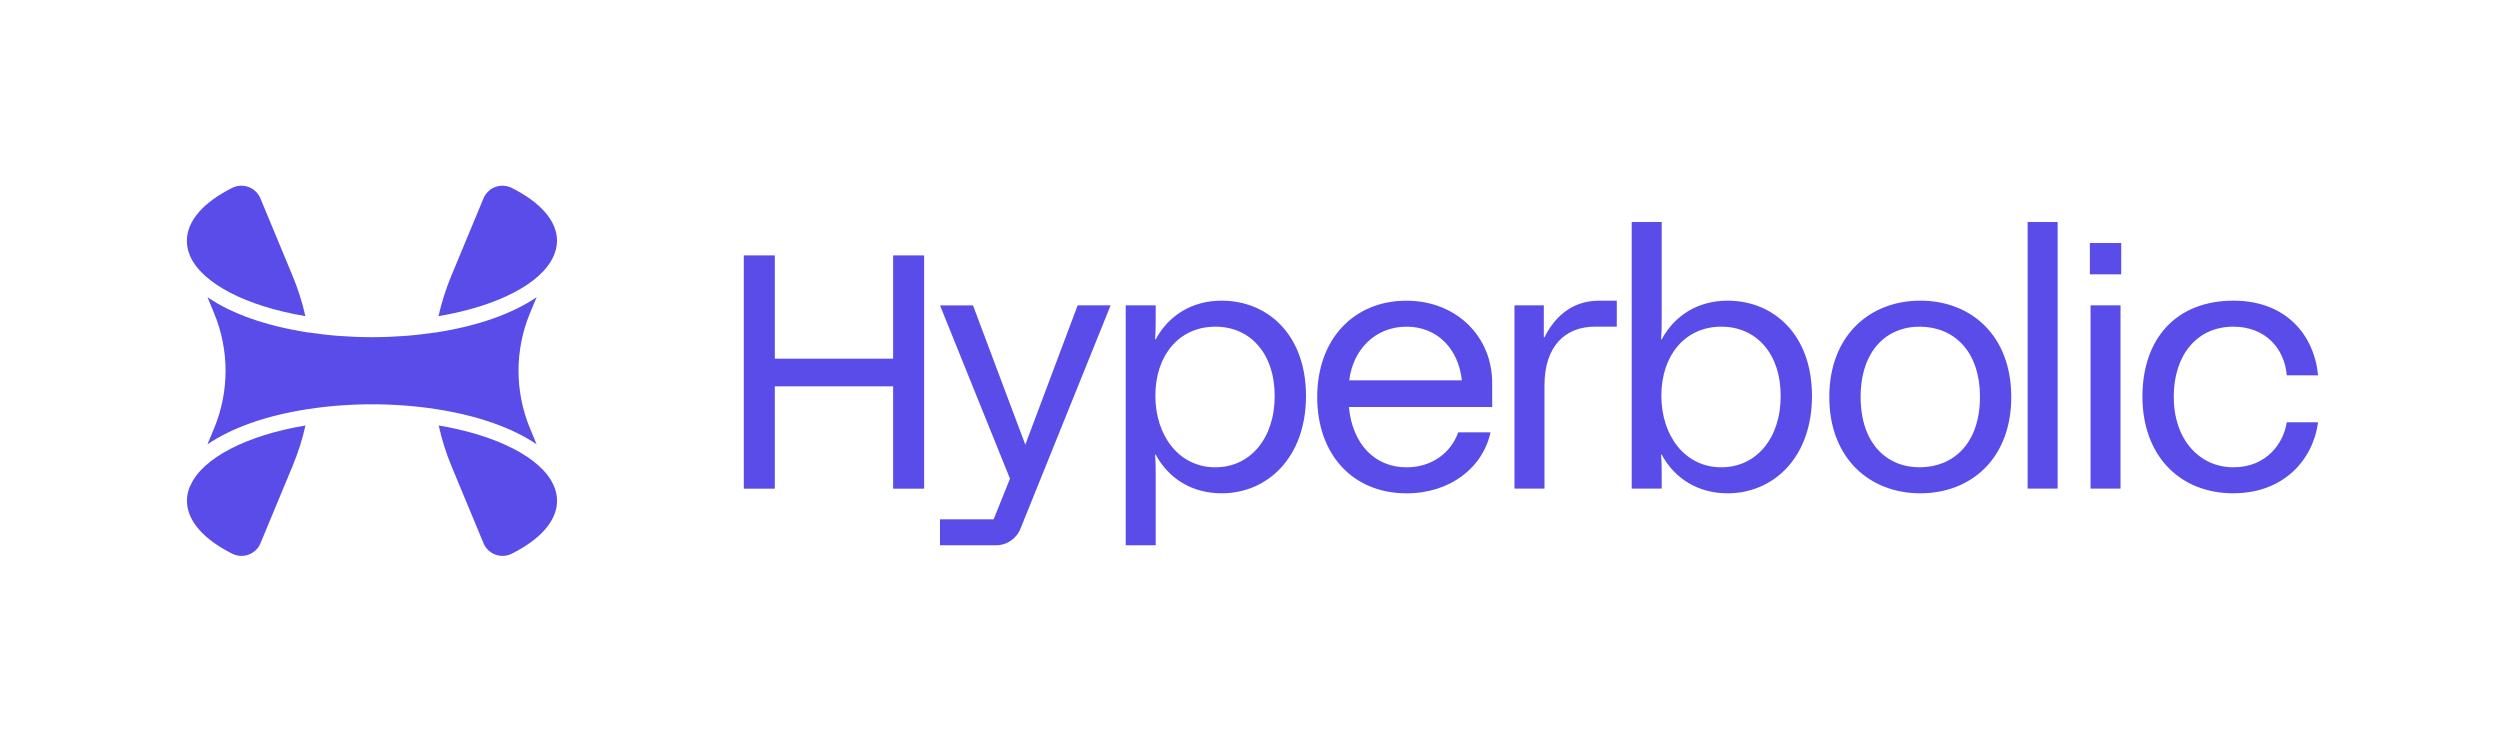
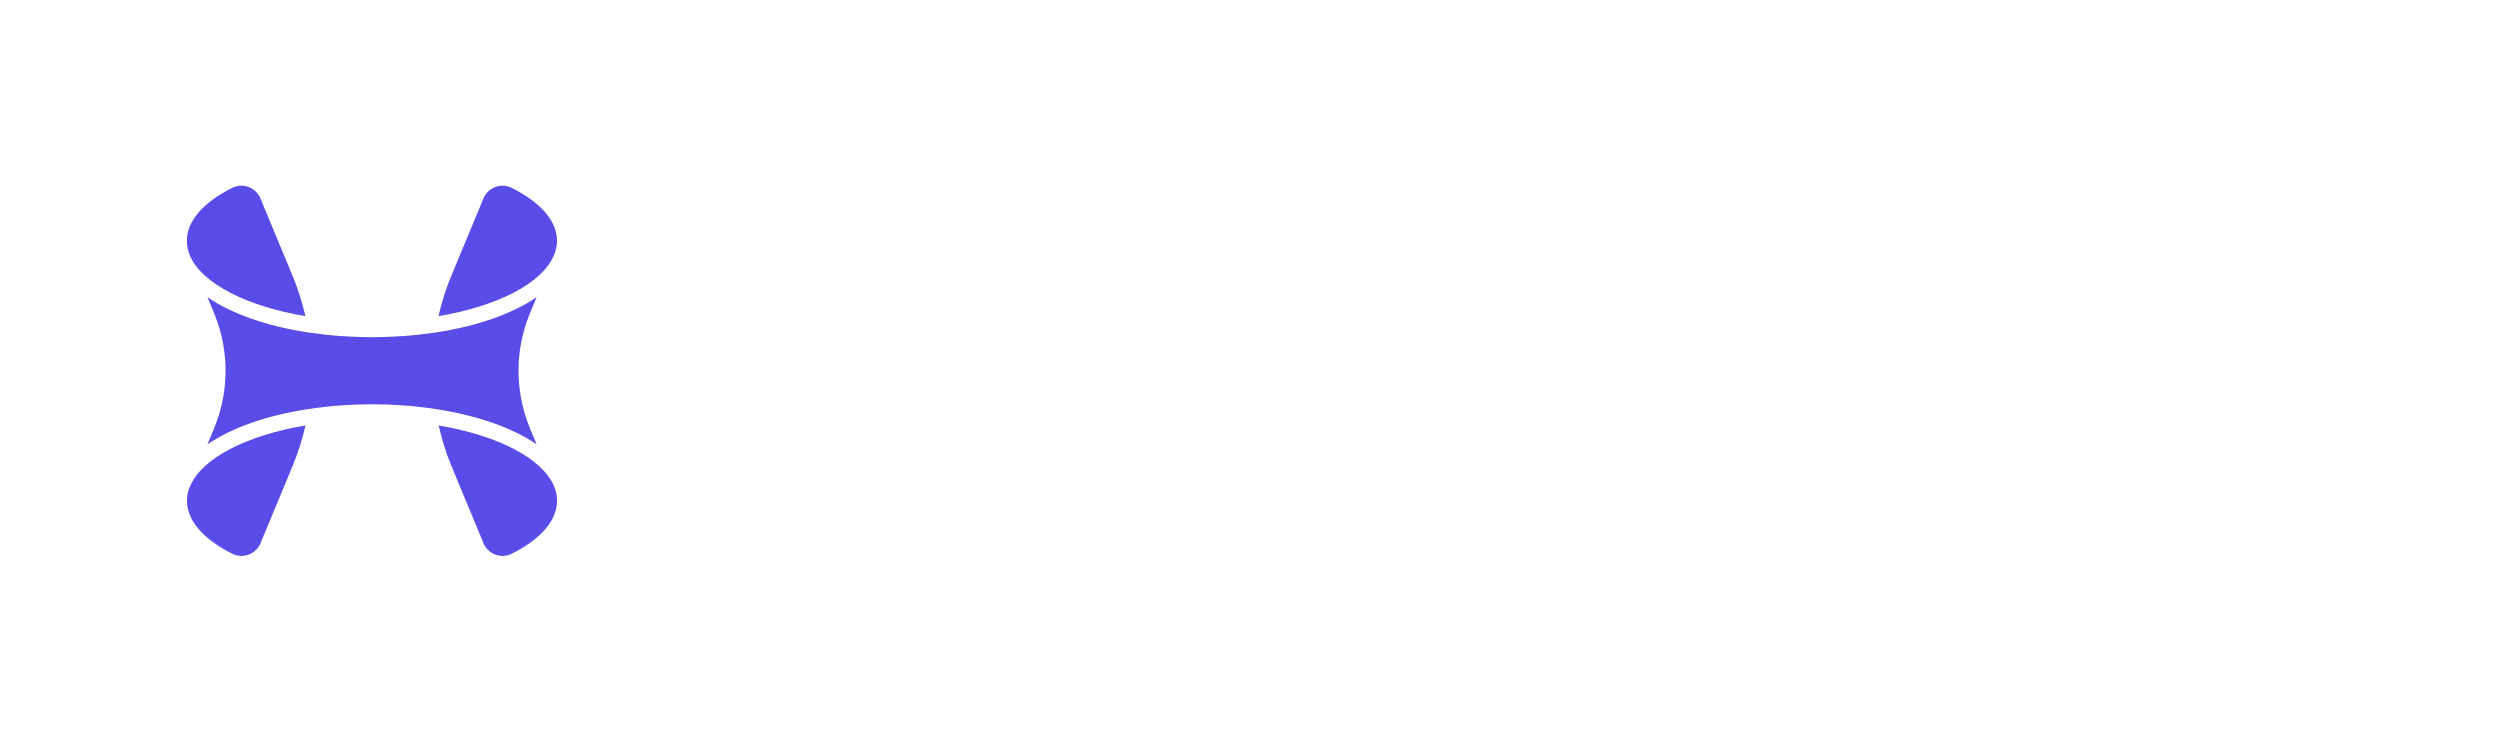
<svg xmlns="http://www.w3.org/2000/svg" width="820" height="245" viewBox="0 0 820 245" fill="none">
-   <path d="M243.969 160.267V83.76H254.137V117.647H292.944V83.76H303.113V160.277H292.944V126.718H254.137V160.277H243.969V160.267ZM353.465 100.155H364.282L334.765 173.279C333.458 176.672 330.285 178.857 326.563 178.857H308.312V170.335H325.914L331.273 157.004L308.322 100.165H319.139L336.302 145.857L353.465 100.165V100.155ZM379.071 104.525C379.071 106.821 379.071 108.786 378.851 111.301H379.071C383.332 103.428 390.985 98.618 400.715 98.618C415.693 98.618 428.366 109.655 428.366 129.881C428.366 150.108 415.683 161.803 400.715 161.803C390.985 161.803 383.332 156.994 379.071 149.12H378.851C379.071 151.635 379.071 153.601 379.071 155.896V178.847H369.232V100.155H379.071V104.525ZM398.42 153.272C410.005 153.381 418.098 143.872 418.098 129.881C418.098 115.891 410.005 107.04 398.42 107.15C386.725 107.26 378.961 116.55 378.961 129.772C378.961 142.993 386.725 153.162 398.42 153.272ZM489.436 125.62V133.494H442.436C443.633 145.847 451.067 153.282 461.345 153.282C469.438 153.282 475.884 148.691 478.289 141.806H488.887C486.372 153.391 475.665 161.813 461.345 161.813C443.853 161.813 432.048 149.24 432.048 130.221C432.048 111.201 444.072 98.628 461.345 98.628C477.521 98.628 489.436 110.213 489.436 125.63V125.62ZM461.345 107.15C450.848 107.15 443.743 114.913 442.546 124.752H479.487C478.389 114.474 471.504 107.15 461.345 107.15ZM496.75 160.267V100.145H506.37V110.642H506.589C509.433 104.845 514.901 98.618 524.511 98.618H530.308V107.14H523.204C513.145 107.14 506.589 113.806 506.589 126.379V160.267H496.75ZM545.037 104.525C545.037 106.821 545.037 108.786 544.818 111.301H545.037C549.298 103.428 556.952 98.618 566.681 98.618C581.659 98.618 594.332 109.655 594.332 129.881C594.332 150.108 581.649 161.803 566.681 161.803C556.952 161.803 549.298 156.994 545.037 149.12H544.818C545.037 151.635 545.037 153.601 545.037 155.896V160.267H535.198V72.823H545.037V104.525ZM564.386 153.272C575.971 153.381 584.064 143.872 584.064 129.881C584.064 115.891 575.971 107.04 564.386 107.15C552.691 107.26 544.927 116.55 544.927 129.772C544.927 142.993 552.691 153.162 564.386 153.272ZM629.856 161.803C613.242 161.803 600.01 150.328 600.01 130.211C600.01 110.094 613.232 98.618 629.856 98.618C646.481 98.618 659.693 109.984 659.693 130.211C659.693 150.438 646.471 161.803 629.856 161.803ZM629.856 153.272C640.783 153.162 649.425 145.398 649.425 130.211C649.425 115.023 640.793 107.26 629.856 107.15C618.93 107.04 610.288 114.913 610.288 130.211C610.288 145.508 618.92 153.381 629.856 153.272ZM665.061 160.267V72.823H674.9V160.267H665.061ZM685.478 89.986V79.708H695.756V89.986H685.478ZM685.697 160.267V100.145H695.536V160.267H685.697ZM732.567 161.803C714.745 161.803 702.721 149.23 702.721 130.101C702.721 110.972 713.867 98.618 732.567 98.618C749.621 98.618 759.021 109.655 760.328 123.106H750.05C749.392 114.584 743.275 107.15 732.557 107.15C720.423 107.15 712.989 116.66 712.989 130.101C712.989 144.311 721.511 153.272 732.557 153.272C743.604 153.272 749.062 145.179 750.05 138.513H760.328C758.692 150.757 749.072 161.793 732.567 161.793V161.803Z" fill="#594CE9" />
  <path fill-rule="evenodd" clip-rule="evenodd" d="M62.266 159.584C61.647 161.067 61.327 162.657 61.324 164.263C61.324 170.922 66.951 176.999 76.251 181.652C77.1 182.065 78.026 182.296 78.97 182.329C79.913 182.362 80.853 182.198 81.729 181.846C82.605 181.494 83.398 180.962 84.056 180.285C84.715 179.609 85.224 178.801 85.552 177.916L95.915 152.976C97.73 148.636 99.163 144.145 100.197 139.555C80.996 142.778 66.522 150.14 62.514 159.147L62.352 159.533L62.266 159.584ZM100.164 103.694C99.13 99.104 97.697 94.613 95.882 90.273L85.519 65.325C85.189 64.44 84.678 63.633 84.019 62.958C83.359 62.282 82.565 61.751 81.689 61.4C80.812 61.049 79.872 60.885 78.929 60.919C77.985 60.953 77.059 61.184 76.21 61.597C66.918 66.242 61.291 72.327 61.291 78.986C61.295 80.593 61.615 82.183 62.233 83.665V83.717L62.396 84.103C66.49 93.11 80.963 100.463 100.164 103.694ZM167.775 61.597C177.076 66.242 182.703 72.327 182.703 78.986C182.679 80.596 182.341 82.185 181.709 83.665L181.572 83.983C177.599 93.05 163.091 100.446 143.83 103.694C144.864 99.104 146.297 94.613 148.112 90.273L158.475 65.325C158.802 64.439 159.312 63.632 159.971 62.956C160.629 62.279 161.422 61.748 162.299 61.397C163.175 61.045 164.115 60.882 165.058 60.916C166.002 60.951 166.927 61.183 167.775 61.597ZM143.889 139.555C144.904 144.142 146.319 148.63 148.12 152.968L158.483 177.916C158.81 178.801 159.32 179.609 159.979 180.285C160.637 180.962 161.43 181.494 162.306 181.846C163.182 182.198 164.122 182.362 165.065 182.329C166.008 182.296 166.934 182.065 167.783 181.652C177.084 176.999 182.711 170.922 182.711 164.263C182.703 162.657 182.384 161.068 181.769 159.584L181.632 159.267C177.675 150.2 163.116 142.795 143.889 139.555ZM143.235 109.002C156.869 106.903 168.2 102.815 176.019 97.475L173.801 102.797C168.833 114.846 168.833 128.372 173.801 140.421L176.002 145.725C168.174 140.386 156.844 136.341 143.227 134.216L142.867 134.164C135.962 133.119 128.988 132.6 122.004 132.613C115.038 132.603 108.081 133.121 101.193 134.164L100.834 134.216C87.208 136.307 75.877 140.395 68.05 145.734L70.259 140.421C75.227 128.372 75.227 114.846 70.259 102.797L68.05 97.475C75.843 102.84 87.174 106.903 100.799 109.002L101.159 109.054C114.988 111.111 129.046 111.111 142.876 109.054L143.235 109.002Z" fill="#594CE9" />
</svg>